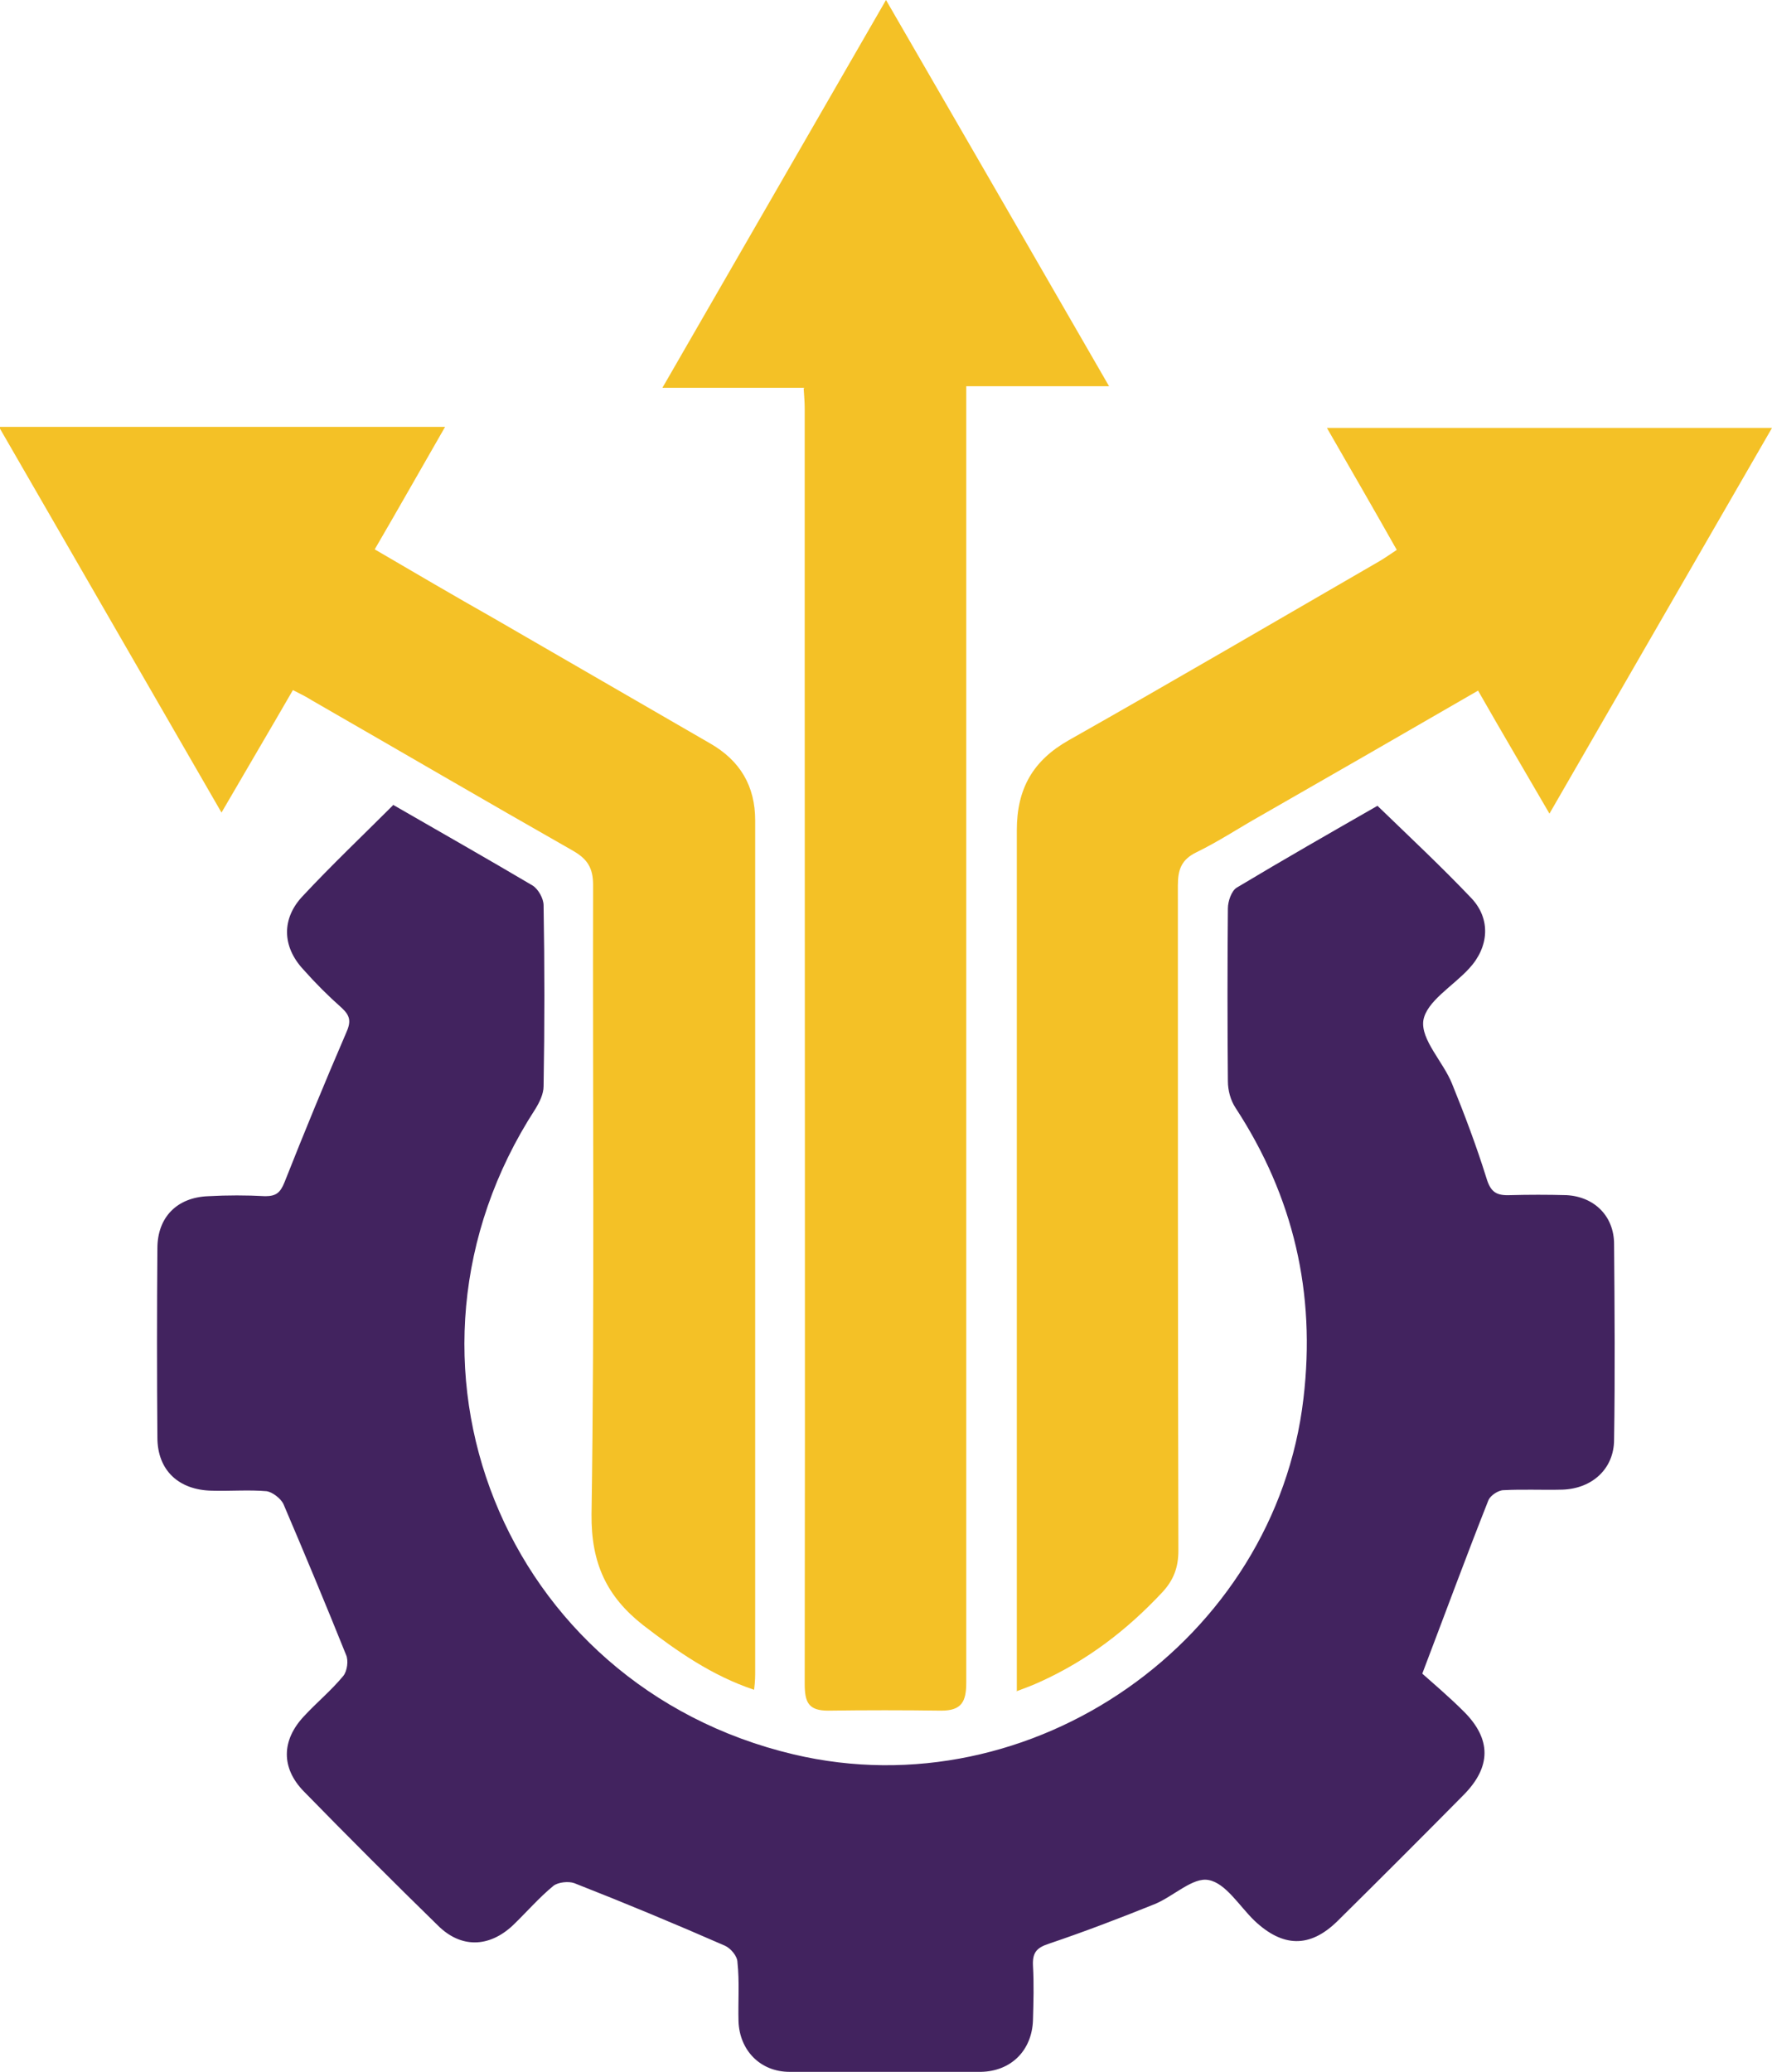
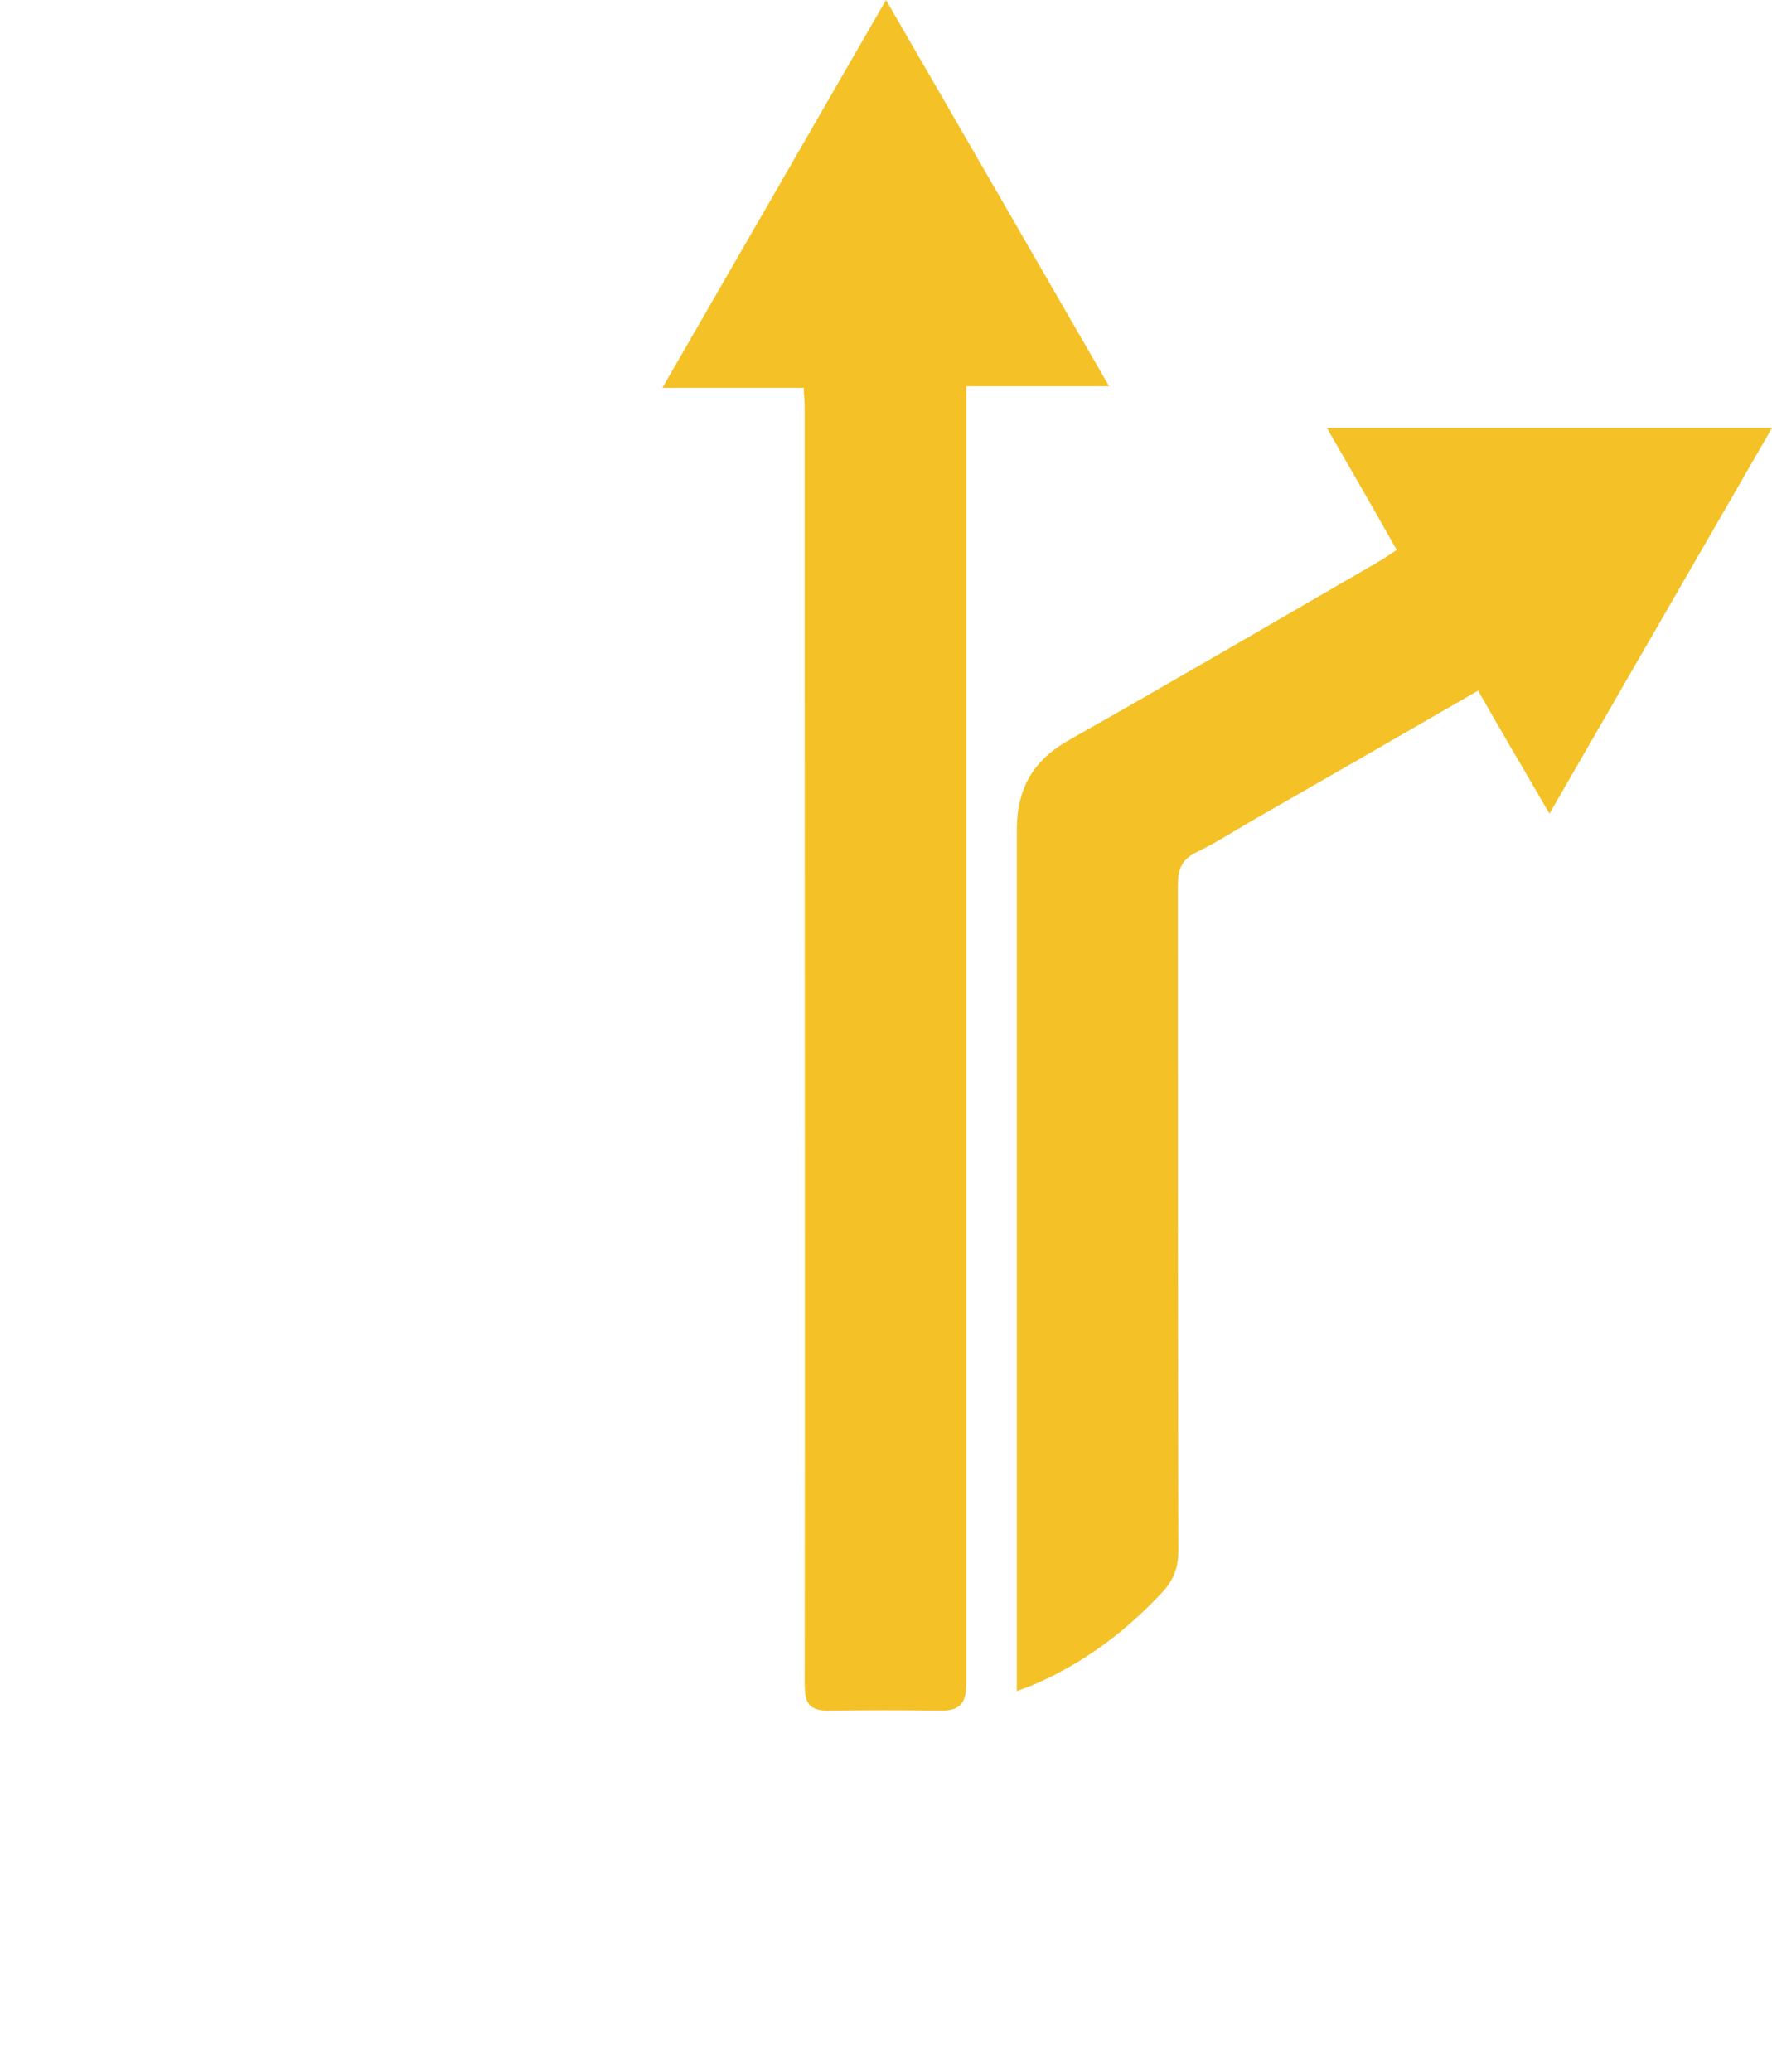
<svg xmlns="http://www.w3.org/2000/svg" id="Layer_1" data-name="Layer 1" viewBox="0 0 34 39.75">
  <defs>
    <style>
      .cls-1 {
        fill: #42235f;
      }

      .cls-2 {
        fill: #f4c126;
      }
    </style>
  </defs>
-   <path class="cls-1" d="M7.54,15.44c.92,.53,1.8,1.03,2.68,1.55,.11,.07,.21,.25,.21,.38,.02,1.16,.02,2.31,0,3.47,0,.15-.08,.31-.16,.44-3.12,4.81-.62,11.06,4.96,12.38,4.57,1.08,9.24-2.19,9.78-6.83,.24-2.02-.19-3.87-1.3-5.57-.1-.15-.15-.34-.15-.52-.01-1.1-.01-2.21,0-3.31,0-.14,.07-.34,.17-.4,.9-.54,1.81-1.06,2.7-1.57,.62,.6,1.23,1.17,1.8,1.77,.38,.4,.34,.94-.04,1.35-.31,.34-.82,.63-.88,1-.05,.37,.38,.79,.55,1.21,.24,.59,.47,1.2,.66,1.81,.08,.27,.19,.34,.45,.33,.36-.01,.73-.01,1.09,0,.53,.03,.91,.4,.91,.94,.01,1.25,.02,2.5,0,3.75,0,.56-.42,.94-.99,.96-.38,.01-.75-.01-1.13,.01-.1,0-.25,.1-.29,.19-.42,1.06-.81,2.12-1.27,3.33,.19,.17,.51,.44,.8,.73,.53,.53,.52,1.06,0,1.59-.8,.81-1.61,1.62-2.43,2.43-.53,.52-1.05,.5-1.59-.01-.29-.28-.55-.72-.88-.78-.3-.06-.67,.31-1.03,.46-.67,.27-1.35,.53-2.03,.76-.25,.08-.32,.18-.31,.42,.02,.35,.01,.7,0,1.05-.02,.58-.42,.98-1,.99-1.22,0-2.45,0-3.67,0-.56,0-.96-.41-.98-.97-.01-.38,.02-.76-.02-1.13,0-.12-.13-.27-.24-.32-.96-.42-1.92-.82-2.89-1.2-.11-.04-.31-.02-.4,.05-.28,.23-.52,.51-.78,.76-.46,.43-1,.44-1.44,0-.87-.85-1.72-1.7-2.57-2.57-.44-.45-.43-.98,0-1.44,.25-.27,.53-.5,.76-.78,.07-.09,.1-.29,.05-.4-.39-.97-.79-1.93-1.2-2.89-.05-.11-.21-.23-.32-.25-.35-.03-.7,0-1.05-.01-.64-.01-1.05-.39-1.05-1.02-.01-1.21-.01-2.42,0-3.63,0-.6,.38-.98,.98-1,.36-.02,.73-.02,1.09,0,.21,0,.29-.07,.37-.27,.38-.96,.77-1.91,1.18-2.86,.1-.22,.08-.33-.08-.48-.26-.23-.51-.48-.74-.74-.41-.44-.42-.98-.01-1.41,.55-.59,1.14-1.15,1.73-1.74Z" />
+   <path class="cls-1" d="M7.54,15.44Z" />
  <path class="cls-2" d="M15.44,7.44h-2.73c1.44-2.5,2.85-4.94,4.29-7.44,1.44,2.49,2.84,4.91,4.28,7.41h-2.74v.57c0,8.1,0,16.2,0,24.3,0,.37-.09,.54-.48,.54-.72-.01-1.45-.01-2.17,0-.38,0-.45-.16-.45-.52,.01-6.51,0-13.03,0-19.54,0-1.64,0-3.28,0-4.92,0-.12-.01-.24-.02-.39Z" />
-   <path class="cls-2" d="M14.47,32.42c-.81-.27-1.48-.74-2.13-1.24-.7-.55-1-1.19-.99-2.13,.06-4.02,.02-8.05,.03-12.07,0-.33-.11-.5-.39-.66-1.67-.95-3.33-1.92-5-2.88-.11-.07-.23-.13-.37-.2-.45,.78-.9,1.54-1.37,2.35-1.43-2.48-2.84-4.92-4.27-7.4H8.54c-.46,.8-.89,1.56-1.35,2.35,.77,.45,1.52,.89,2.28,1.32,1.38,.8,2.77,1.6,4.15,2.4,.58,.33,.87,.82,.87,1.48,0,5.44,0,10.87,0,16.31,0,.1,0,.21-.02,.36Z" />
  <path class="cls-2" d="M19.51,32.44v-.49c0-5.34,0-10.68,0-16.02,0-.8,.31-1.34,1-1.73,2-1.13,3.98-2.29,5.97-3.44,.1-.06,.2-.13,.32-.21-.44-.78-.88-1.54-1.34-2.34h8.54c-1.43,2.48-2.84,4.92-4.27,7.4-.47-.81-.92-1.57-1.37-2.36-1.4,.81-2.79,1.61-4.17,2.4-.41,.23-.8,.49-1.23,.7-.29,.14-.36,.33-.36,.64,0,4.25,0,8.5,.01,12.76,0,.32-.09,.56-.3,.79-.68,.73-1.45,1.32-2.36,1.73-.13,.06-.26,.11-.45,.18Z" />
</svg>